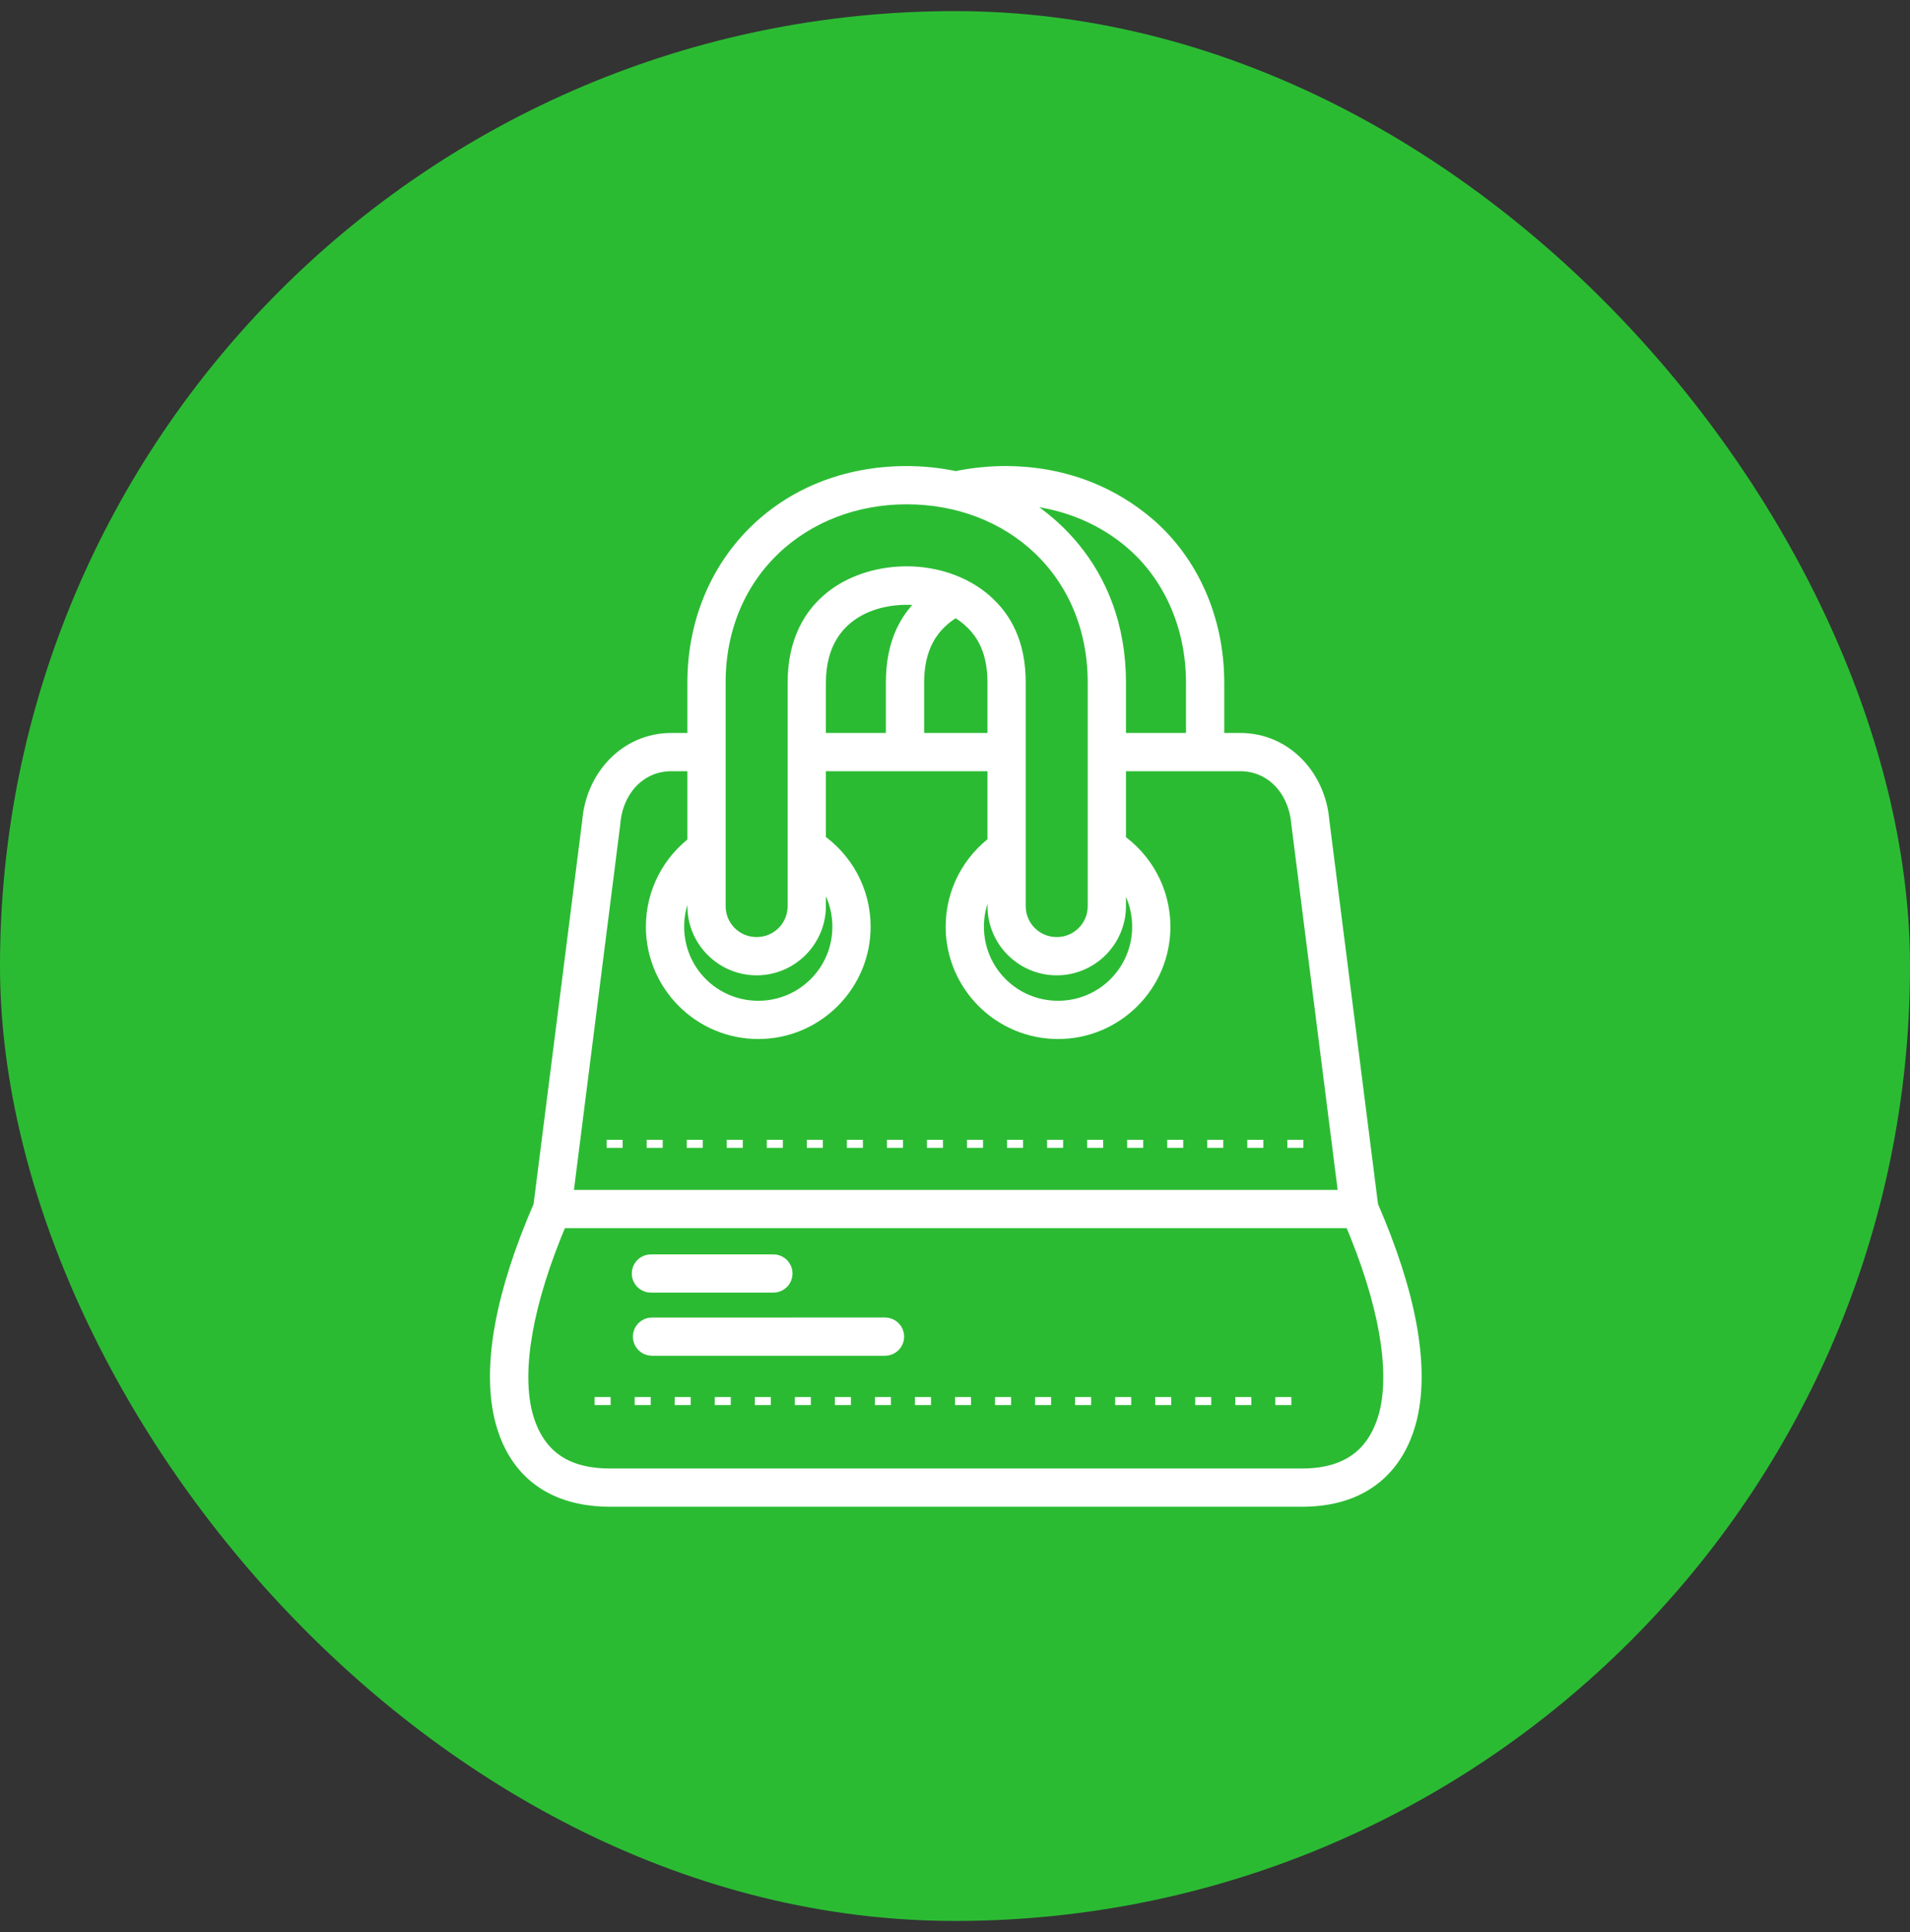
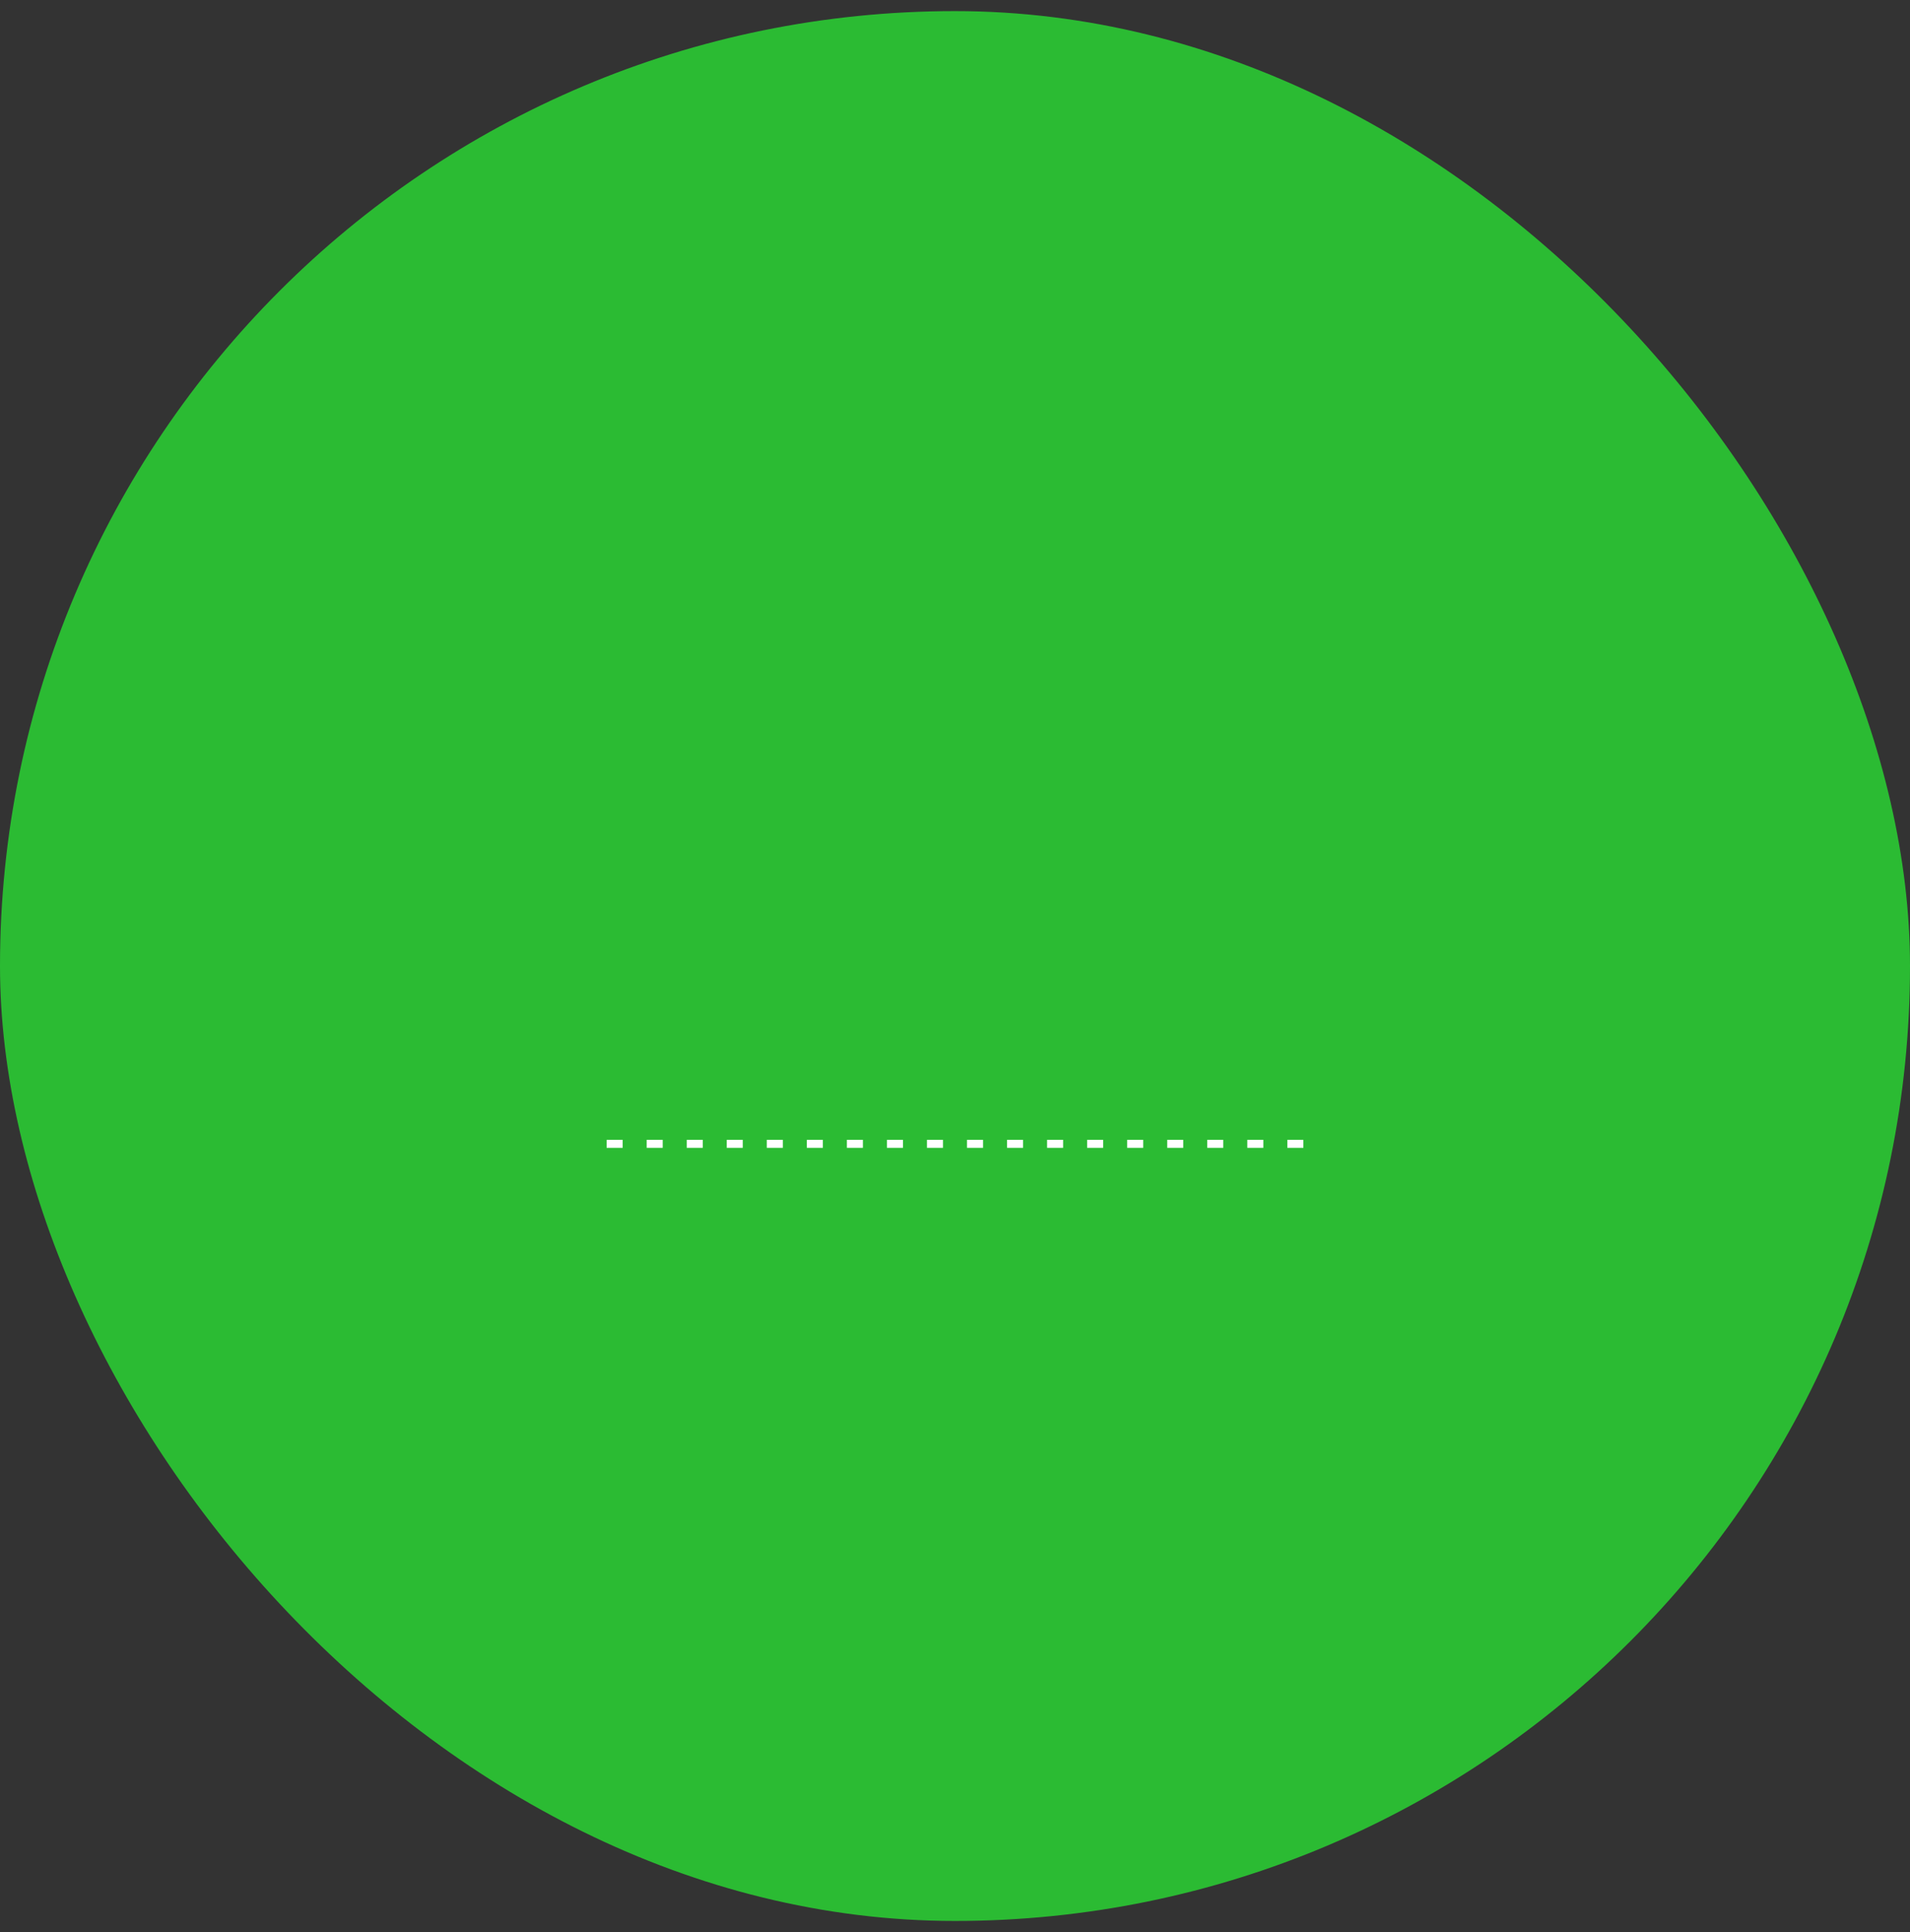
<svg xmlns="http://www.w3.org/2000/svg" width="86" height="87" viewBox="0 0 86 87" fill="none">
  <rect x="0" y="0" width="86" height="87" fill="#333333" stroke="none" />
  <rect y="0.5" width="86" height="86" rx="43" fill="#2BBB33" />
  <path fill-rule="evenodd" clip-rule="evenodd" d="M27.314 51.326V51.687H28.036V51.326H27.314ZM29.118 51.326V51.687H29.839V51.326H29.118ZM30.921 51.326V51.687H31.642V51.326H30.921ZM32.723 51.326V51.687H33.444V51.326H32.723ZM34.526 51.326V51.687H35.248V51.326H34.526ZM36.329 51.326V51.687H37.05V51.326H36.329ZM38.132 51.326V51.687H38.853V51.326H38.132ZM39.935 51.326V51.687H40.657V51.326H39.935ZM41.738 51.326V51.687H42.459V51.326H41.738ZM43.54 51.326V51.687H44.262V51.326H43.54ZM45.344 51.326V51.687H46.065V51.326H45.344ZM47.146 51.326V51.687H47.868V51.326H47.146ZM48.949 51.326V51.687H49.67V51.326H48.949ZM50.752 51.326V51.687H51.474V51.326H50.752ZM52.555 51.326V51.687H53.276V51.326H52.555ZM54.358 51.326V51.687H55.079V51.326H54.358ZM56.161 51.326V51.687H56.883V51.326H56.161ZM57.964 51.326V51.687H58.685V51.326H57.964Z" fill="white" />
-   <path fill-rule="evenodd" clip-rule="evenodd" d="M26.774 62.909V63.27H27.495V62.909H26.774ZM28.577 62.909V63.27H29.299V62.909H28.577ZM30.38 62.909V63.27H31.101V62.909H30.38ZM32.183 62.909V63.27H32.904V62.909H32.183ZM33.986 62.909V63.27H34.707V62.909H33.986ZM35.789 62.909V63.27H36.51V62.909H35.789ZM37.591 62.909V63.27H38.313V62.909H37.591ZM39.395 62.909V63.27H40.116V62.909H39.395ZM41.197 62.909V63.27H41.919V62.909H41.197ZM43 62.909V63.27H43.721V62.909H43ZM44.803 62.909V63.27H45.525V62.909H44.803ZM46.606 62.909V63.27H47.327V62.909H46.606ZM48.408 62.909V63.27H49.13V62.909H48.408ZM50.212 62.909V63.27H50.933V62.909H50.212ZM52.015 62.909V63.27H52.736V62.909H52.015ZM53.817 62.909V63.27H54.538V62.909H53.817ZM55.621 62.909V63.27H56.342V62.909H55.621ZM57.423 62.909V63.27H58.145V62.909H57.423Z" fill="white" />
-   <path d="M40.824 21.487C35.288 21.487 31.45 25.562 31.45 30.738V33.505H30.233C28.293 33.505 26.87 35.085 26.715 36.982L24.513 54.35C22.774 58.346 22.227 61.523 22.753 63.783C23.469 66.768 25.772 67.348 27.451 67.348H58.621C61.897 67.348 62.966 65.261 63.319 63.783C63.845 61.523 63.298 58.346 61.559 54.35L59.357 36.98C59.201 35.084 57.778 33.505 55.839 33.505H54.623V30.738C54.623 27.853 53.431 25.376 51.614 23.791C48.239 20.88 44.29 21.444 43.035 21.725C42.306 21.565 41.563 21.487 40.824 21.487ZM40.824 22.209C45.649 22.209 49.476 25.655 49.476 30.738V40.801C49.476 41.852 48.631 42.697 47.58 42.696C46.529 42.696 45.684 41.852 45.684 40.801V30.738C45.684 29.022 45.081 27.942 44.222 27.192C43.344 26.426 42.102 26.001 40.824 26.001C38.727 26.001 35.964 27.159 35.964 30.738V40.801C35.964 41.852 35.12 42.697 34.068 42.696C33.017 42.697 32.172 41.852 32.172 40.801V30.738C32.172 25.625 36.068 22.209 40.824 22.209ZM51.139 24.335C52.792 25.778 53.9 28.052 53.9 30.738V33.505H50.198V30.738C50.198 25.594 46.721 23.019 44.651 22.228C47.107 22.092 49.404 22.817 51.139 24.335ZM42.2 26.92C40.977 27.756 40.388 29.022 40.388 30.738V33.505H36.687V30.738C36.687 27.078 40.068 26.318 42.2 26.92ZM43.035 27.255C44.404 28.025 44.962 29.181 44.962 30.738V33.505H41.11V30.738C41.11 29.181 41.688 27.991 43.035 27.255ZM30.233 34.227H31.45V38.05C30.318 38.879 29.582 40.22 29.582 41.728C29.582 44.242 31.628 46.287 34.141 46.287C36.655 46.287 38.701 44.242 38.701 41.728C38.701 40.156 37.901 38.767 36.687 37.947V34.227H44.962V38.039C43.822 38.868 43.08 40.213 43.08 41.728C43.08 44.242 45.126 46.287 47.64 46.287C50.154 46.287 52.199 44.242 52.199 41.728C52.199 40.161 51.405 38.776 50.198 37.956V34.227H55.839C57.367 34.227 58.505 35.436 58.641 37.071L60.797 54.082H25.275L27.431 37.071C27.432 37.066 27.433 37.06 27.433 37.054C27.558 35.468 28.677 34.227 30.233 34.227ZM36.687 38.858C37.479 39.56 37.979 40.584 37.979 41.728C37.979 43.852 36.265 45.565 34.141 45.565C32.018 45.565 30.305 43.852 30.305 41.728C30.305 40.656 30.743 39.691 31.45 38.995V40.801C31.45 42.243 32.627 43.419 34.068 43.419C35.51 43.419 36.686 42.243 36.687 40.801V38.858ZM50.198 38.871C50.982 39.573 51.477 40.59 51.477 41.728C51.477 43.852 49.763 45.565 47.64 45.565C45.516 45.565 43.802 43.852 43.802 41.728C43.802 40.649 44.247 39.678 44.962 38.982V40.801C44.962 42.242 46.138 43.419 47.58 43.419C49.022 43.419 50.198 42.243 50.198 40.801V38.871ZM25.103 54.804H60.969C62.615 58.642 63.075 61.645 62.615 63.619C62.141 65.526 60.884 66.626 58.621 66.626H27.451C25.69 66.626 24.034 65.965 23.457 63.619C22.997 61.645 23.457 58.642 25.103 54.804ZM29.306 56.984C29.107 56.984 28.945 57.146 28.945 57.346C28.945 57.545 29.107 57.707 29.306 57.707H34.825C35.024 57.707 35.185 57.545 35.185 57.346C35.185 57.146 35.024 56.985 34.825 56.984H29.306ZM39.849 59.827L29.356 59.828C29.157 59.828 28.995 59.989 28.995 60.188C28.995 60.388 29.157 60.55 29.356 60.55H39.849C40.049 60.55 40.211 60.388 40.211 60.188C40.211 59.989 40.049 59.827 39.849 59.827Z" fill="white" stroke="white" />
</svg>